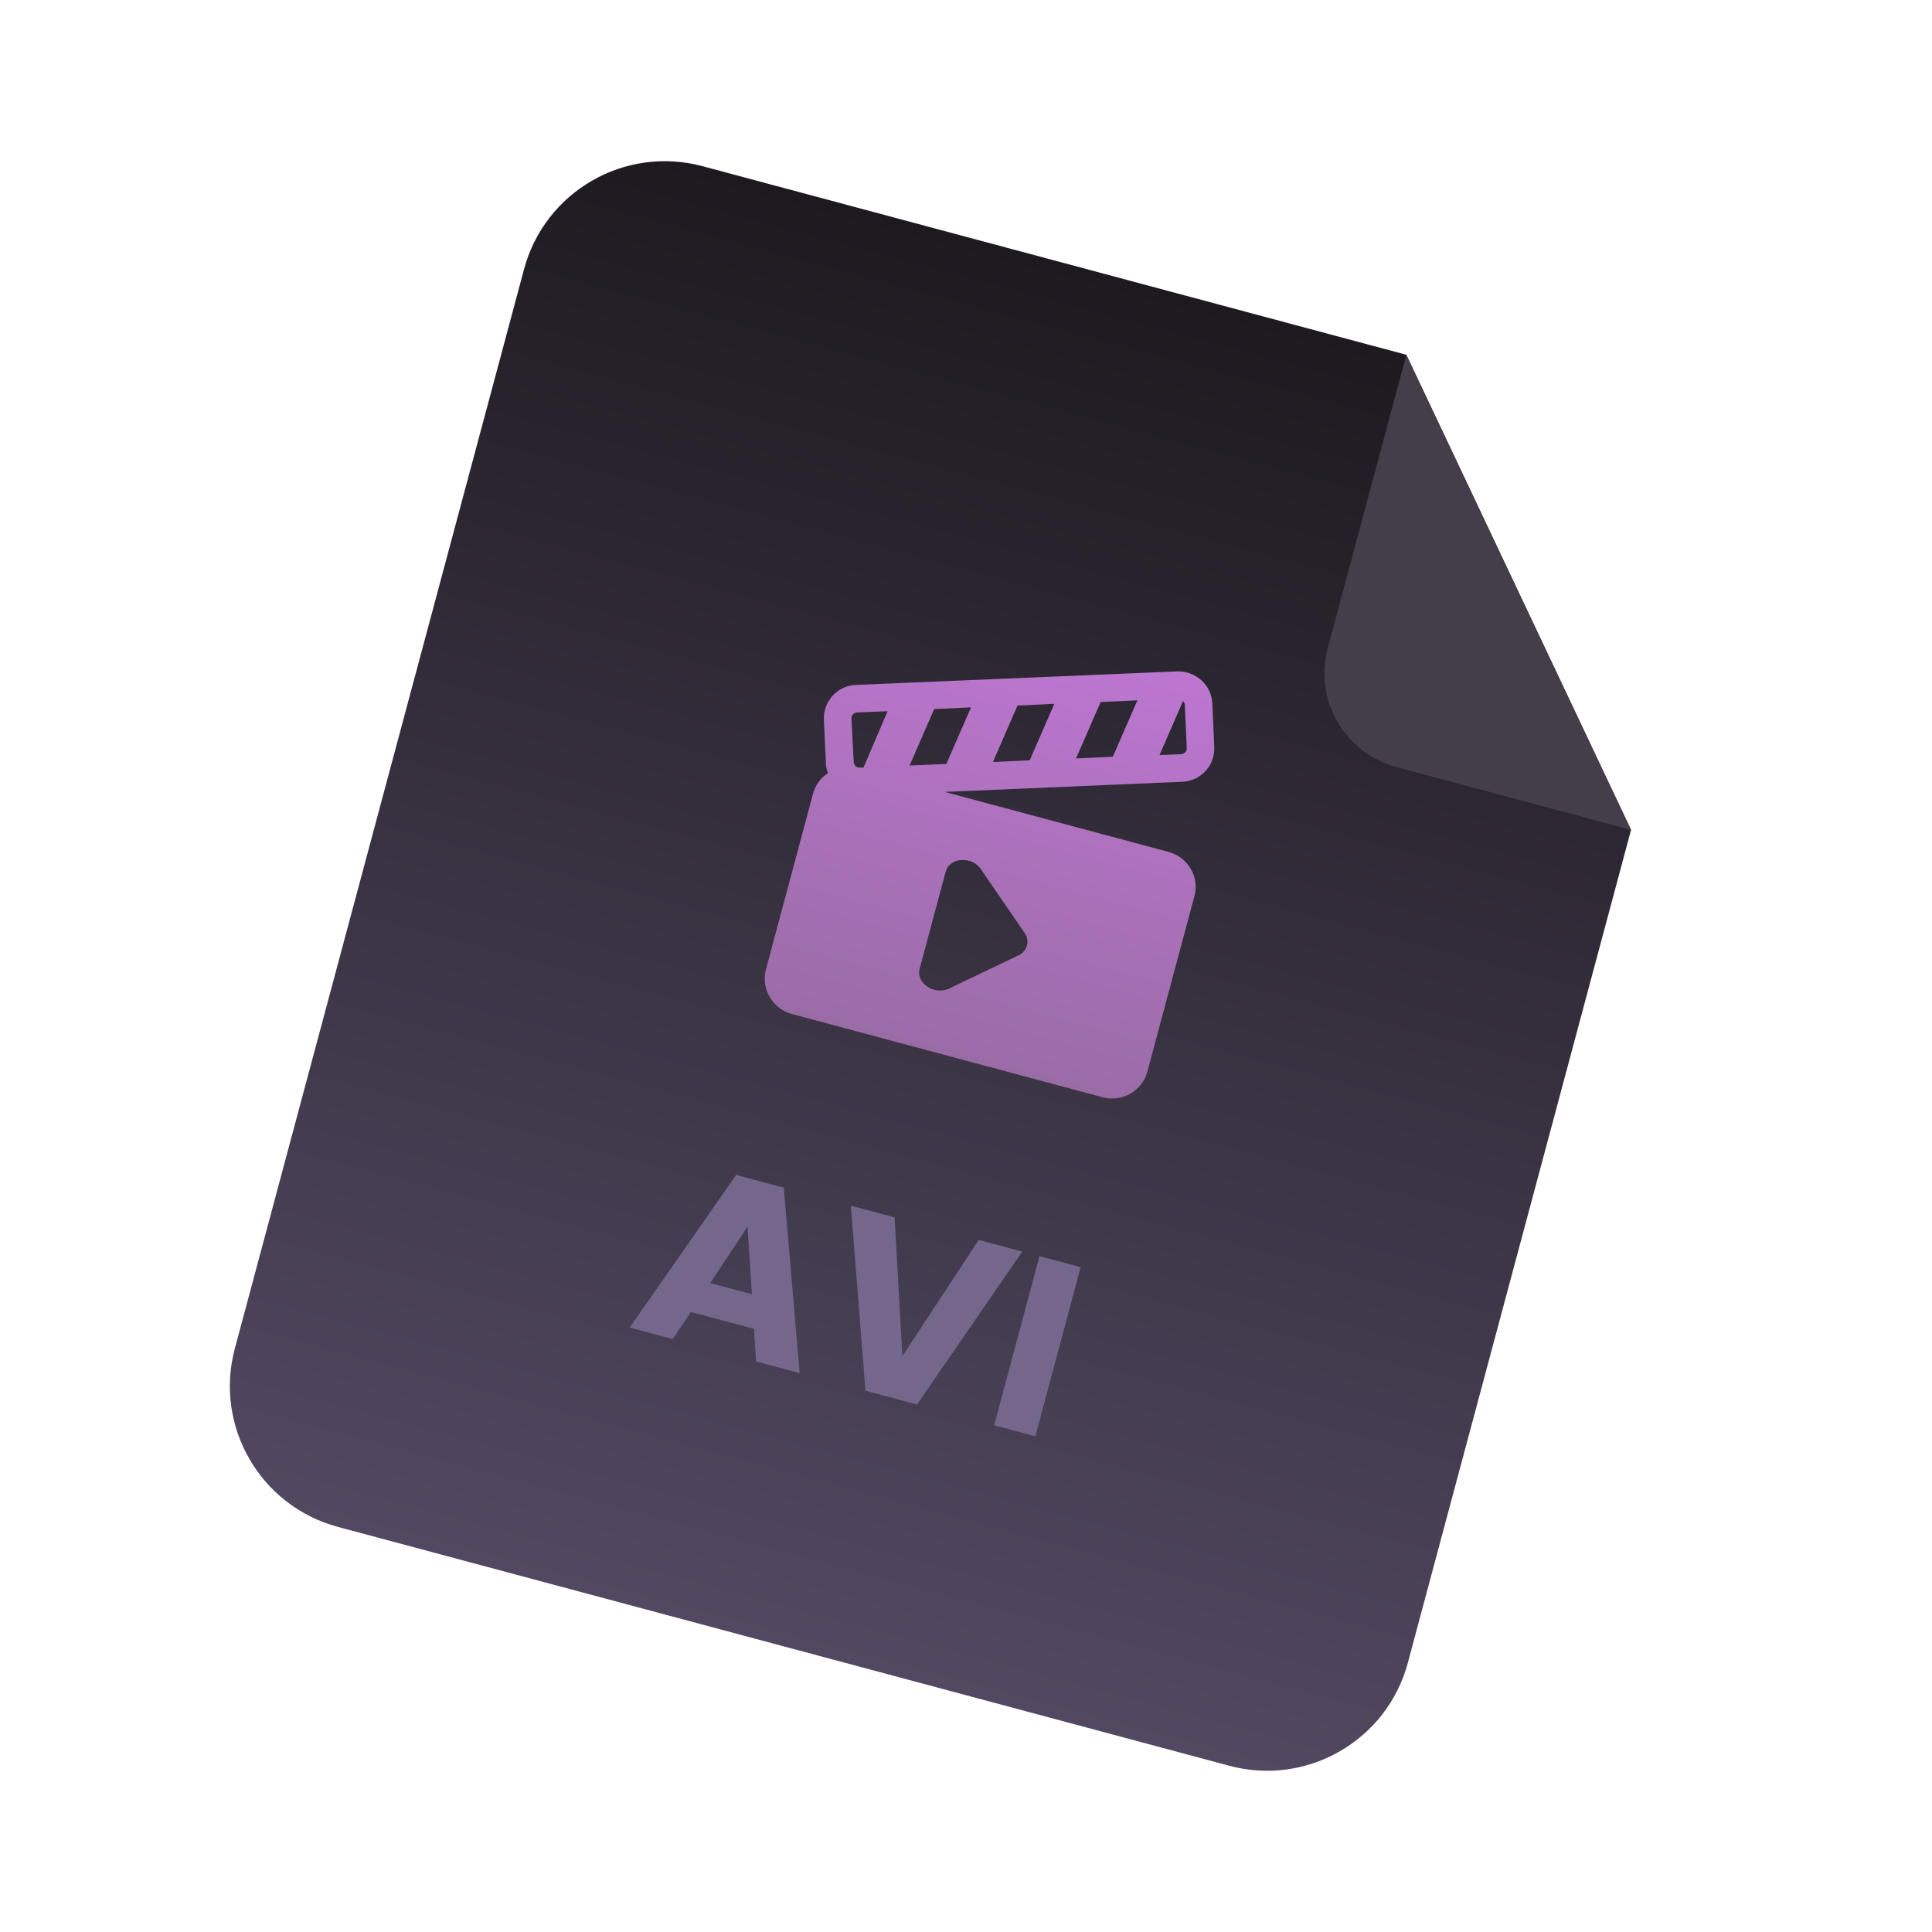
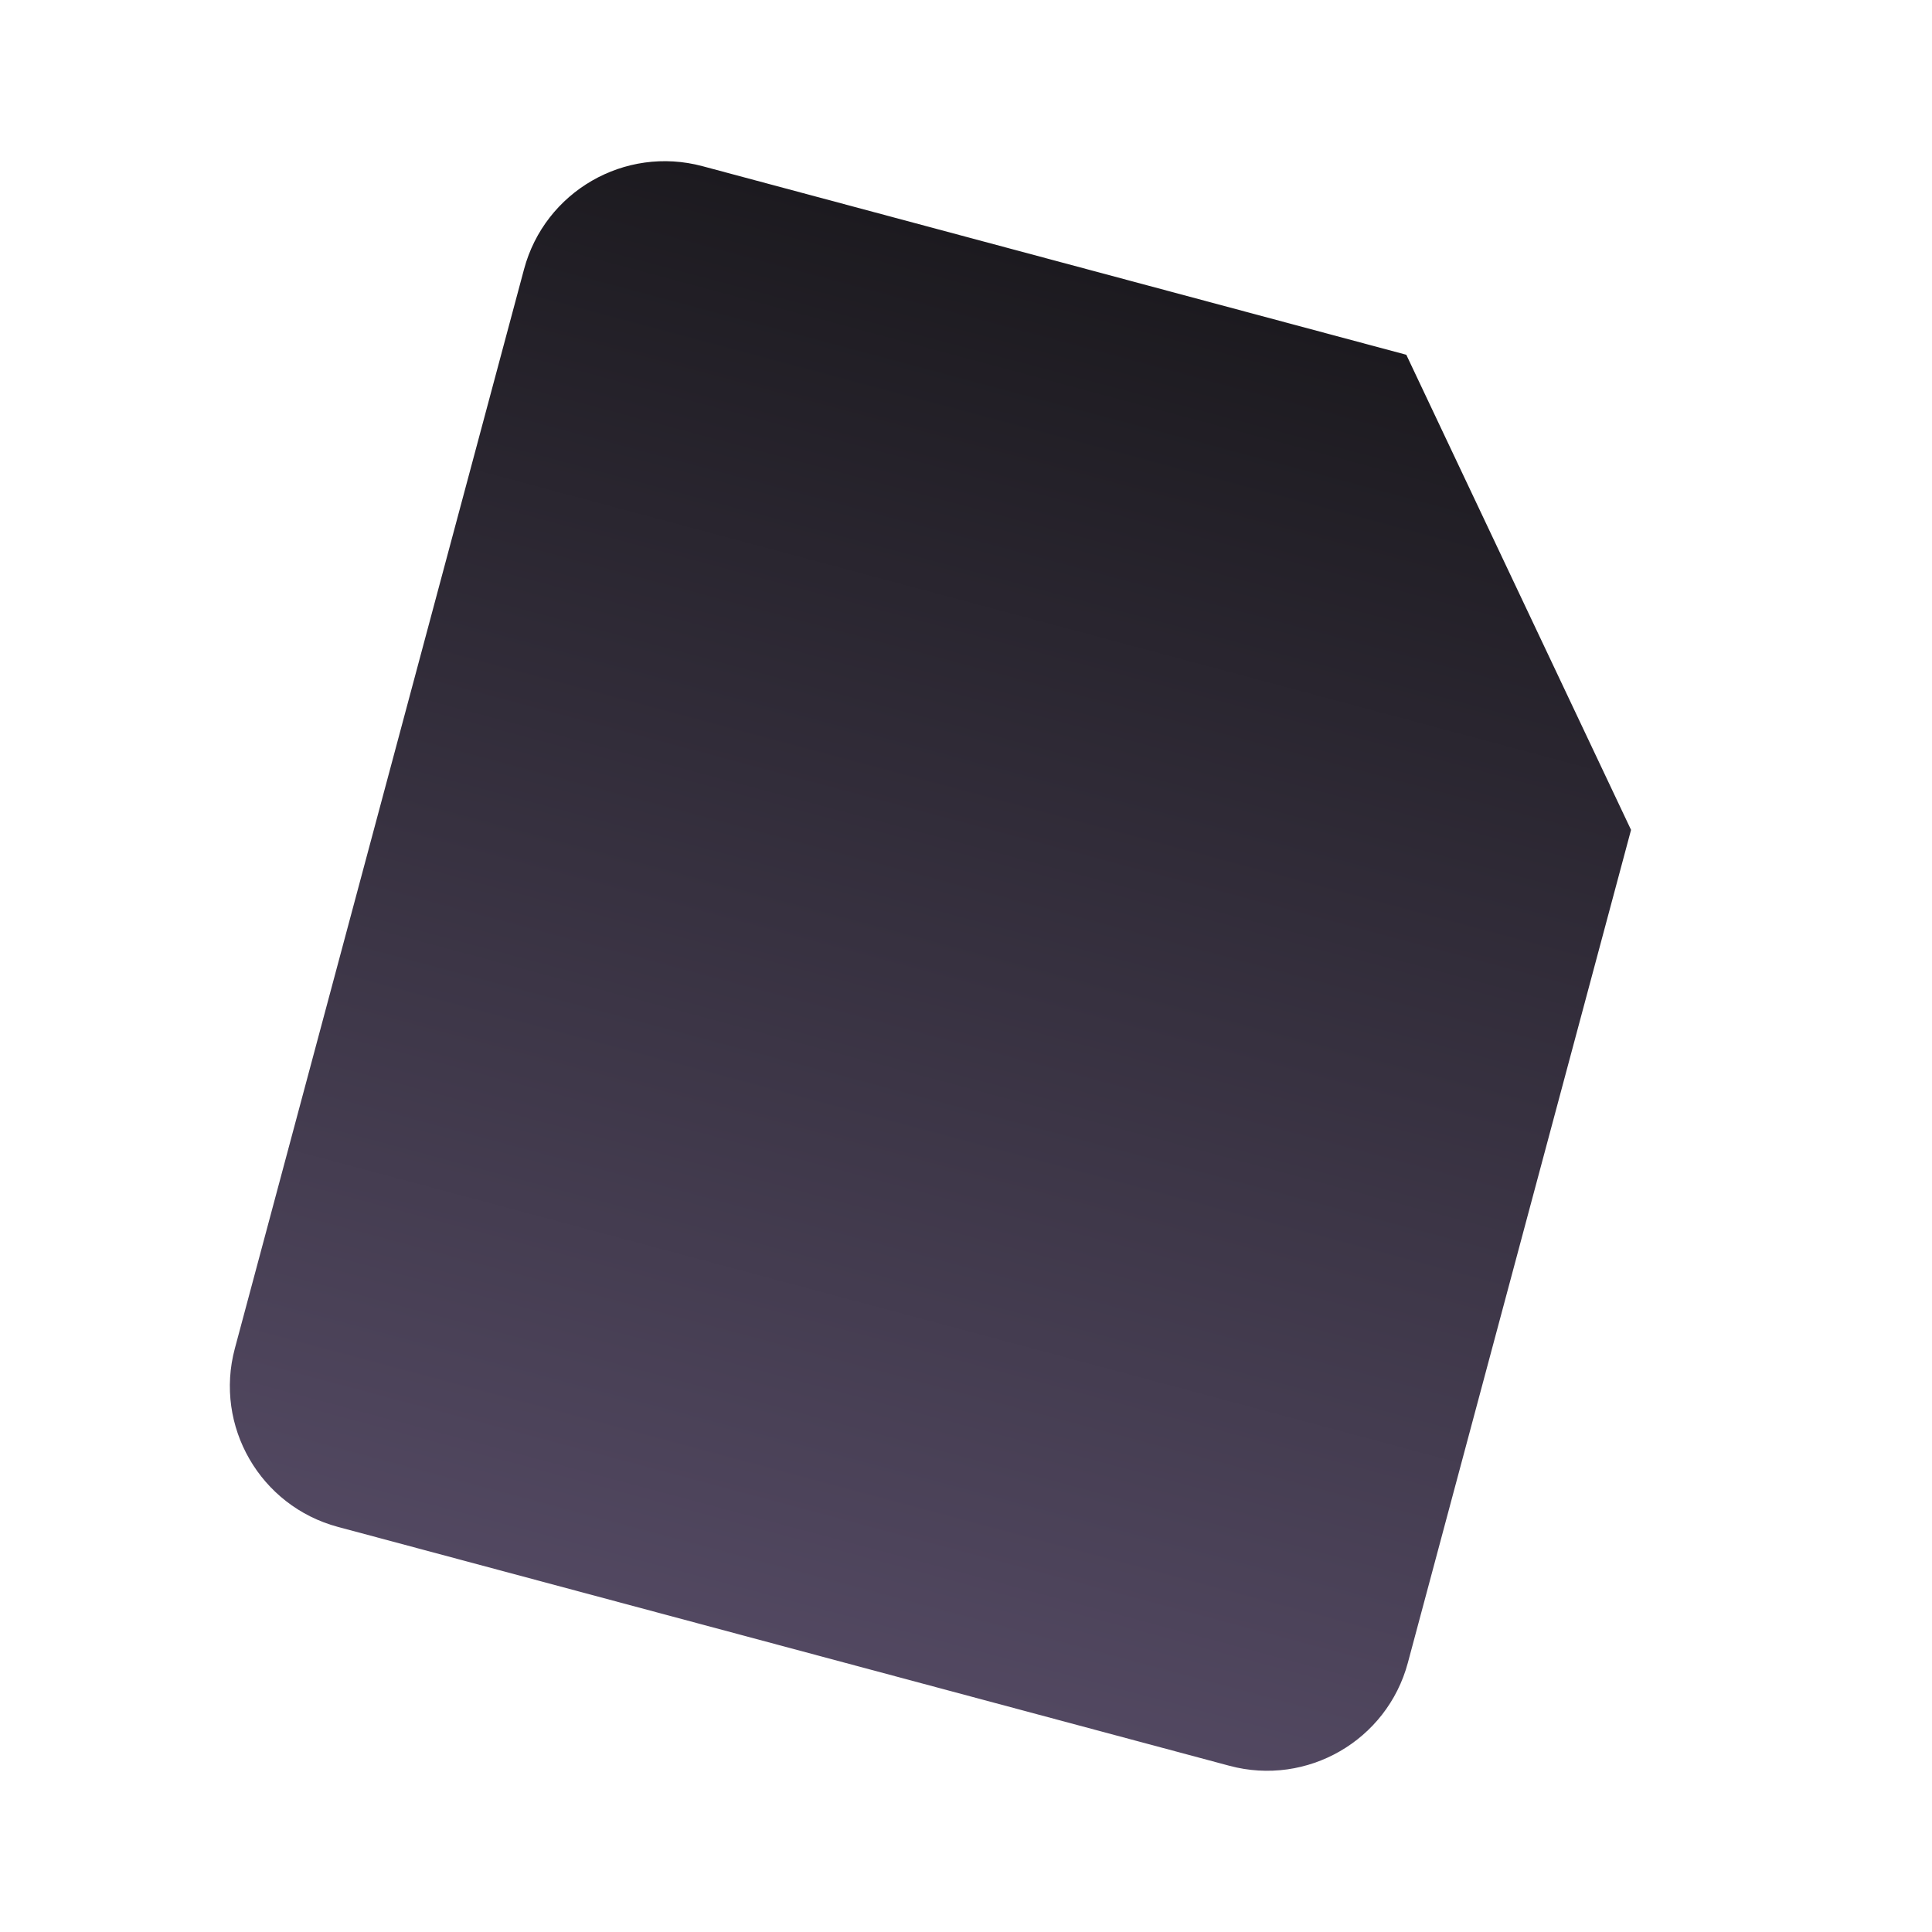
<svg xmlns="http://www.w3.org/2000/svg" width="62" height="62" viewBox="0 0 62 62" fill="none">
  <path d="M16.817 8.64C17.485 6.145 20.049 4.665 22.544 5.333L36.849 9.166L45.13 11.385L52.342 26.632L49.82 36.043L45.18 53.359C44.512 55.854 41.947 57.334 39.453 56.666L10.844 49C8.349 48.331 6.868 45.767 7.537 43.272L16.817 8.64Z" fill="url(#paint0_linear_1042_22371)" />
-   <path d="M24.196 42.644L22.171 42.102L21.59 42.973L20.207 42.602L23.623 37.704L25.153 38.114L25.662 44.064L24.264 43.69L24.196 42.644ZM24.129 41.533L23.989 39.367L22.792 41.175L24.129 41.533ZM32.806 40.164L29.428 45.073L27.774 44.63L27.304 38.69L28.71 39.067L28.957 43.523L31.407 39.789L32.806 40.164ZM34.679 40.666L33.226 46.091L31.904 45.737L33.358 40.312L34.679 40.666Z" fill="#74678B" />
-   <path d="M44.814 24.616L52.343 26.633L45.131 11.387L42.609 20.798C42.164 22.461 43.151 24.17 44.814 24.616Z" fill="#433E49" />
  <g clip-path="url(#clip0_1042_22371)">
-     <path d="M37.496 27.337L30.316 25.413L37.94 25.088C38.532 25.068 38.992 24.563 38.969 23.977L38.904 22.572C38.882 21.986 38.37 21.525 37.778 21.546L27.468 21.979C26.876 22 26.416 22.504 26.439 23.09L26.504 24.495C26.51 24.6 26.529 24.709 26.571 24.81C26.337 24.961 26.166 25.191 26.09 25.474L24.58 31.109C24.414 31.727 24.787 32.372 25.411 32.54L35.386 35.212C36.011 35.38 36.656 35.007 36.821 34.389L38.331 28.755C38.497 28.136 38.121 27.504 37.496 27.337ZM37.966 22.493C37.991 22.528 38.016 22.562 38.019 22.604L38.084 24.009C38.092 24.108 38.007 24.195 37.908 24.203L37.211 24.23L37.966 22.493ZM35.32 22.53L36.501 22.474L35.712 24.284L34.531 24.34L35.32 22.53ZM32.653 22.643L33.834 22.587L33.045 24.398L31.864 24.454L32.653 22.643ZM27.71 24.632L27.591 24.634C27.493 24.643 27.405 24.557 27.397 24.458L27.324 23.058C27.316 22.959 27.401 22.872 27.5 22.864L28.484 22.824L27.71 24.632ZM29.19 24.566L29.979 22.755L31.161 22.699L30.37 24.516L29.19 24.566ZM32.694 30.654L30.446 31.728C30.304 31.794 30.136 31.804 29.981 31.763C29.904 31.742 29.83 31.708 29.76 31.662C29.555 31.524 29.455 31.304 29.512 31.092L30.349 27.968C30.404 27.762 30.603 27.615 30.849 27.599C31.095 27.582 31.335 27.688 31.47 27.882L32.874 29.929C33.059 30.192 32.973 30.514 32.694 30.654Z" fill="url(#paint1_linear_1042_22371)" />
-   </g>
+     </g>
  <defs>
    <linearGradient id="paint0_linear_1042_22371" x1="36.849" y1="9.166" x2="25.148" y2="52.833" gradientUnits="userSpaceOnUse">
      <stop stop-color="#1C1A1F" />
      <stop offset="1" stop-color="#524861" />
    </linearGradient>
    <linearGradient id="paint1_linear_1042_22371" x1="33.83" y1="20.438" x2="30.24" y2="33.834" gradientUnits="userSpaceOnUse">
      <stop stop-color="#BD76D1" />
      <stop offset="1" stop-color="#9A6CA6" />
    </linearGradient>
    <clipPath id="clip0_1042_22371">
-       <rect width="16" height="16" fill="white" transform="translate(26.378 17.338) rotate(15)" />
-     </clipPath>
+       </clipPath>
  </defs>
</svg>